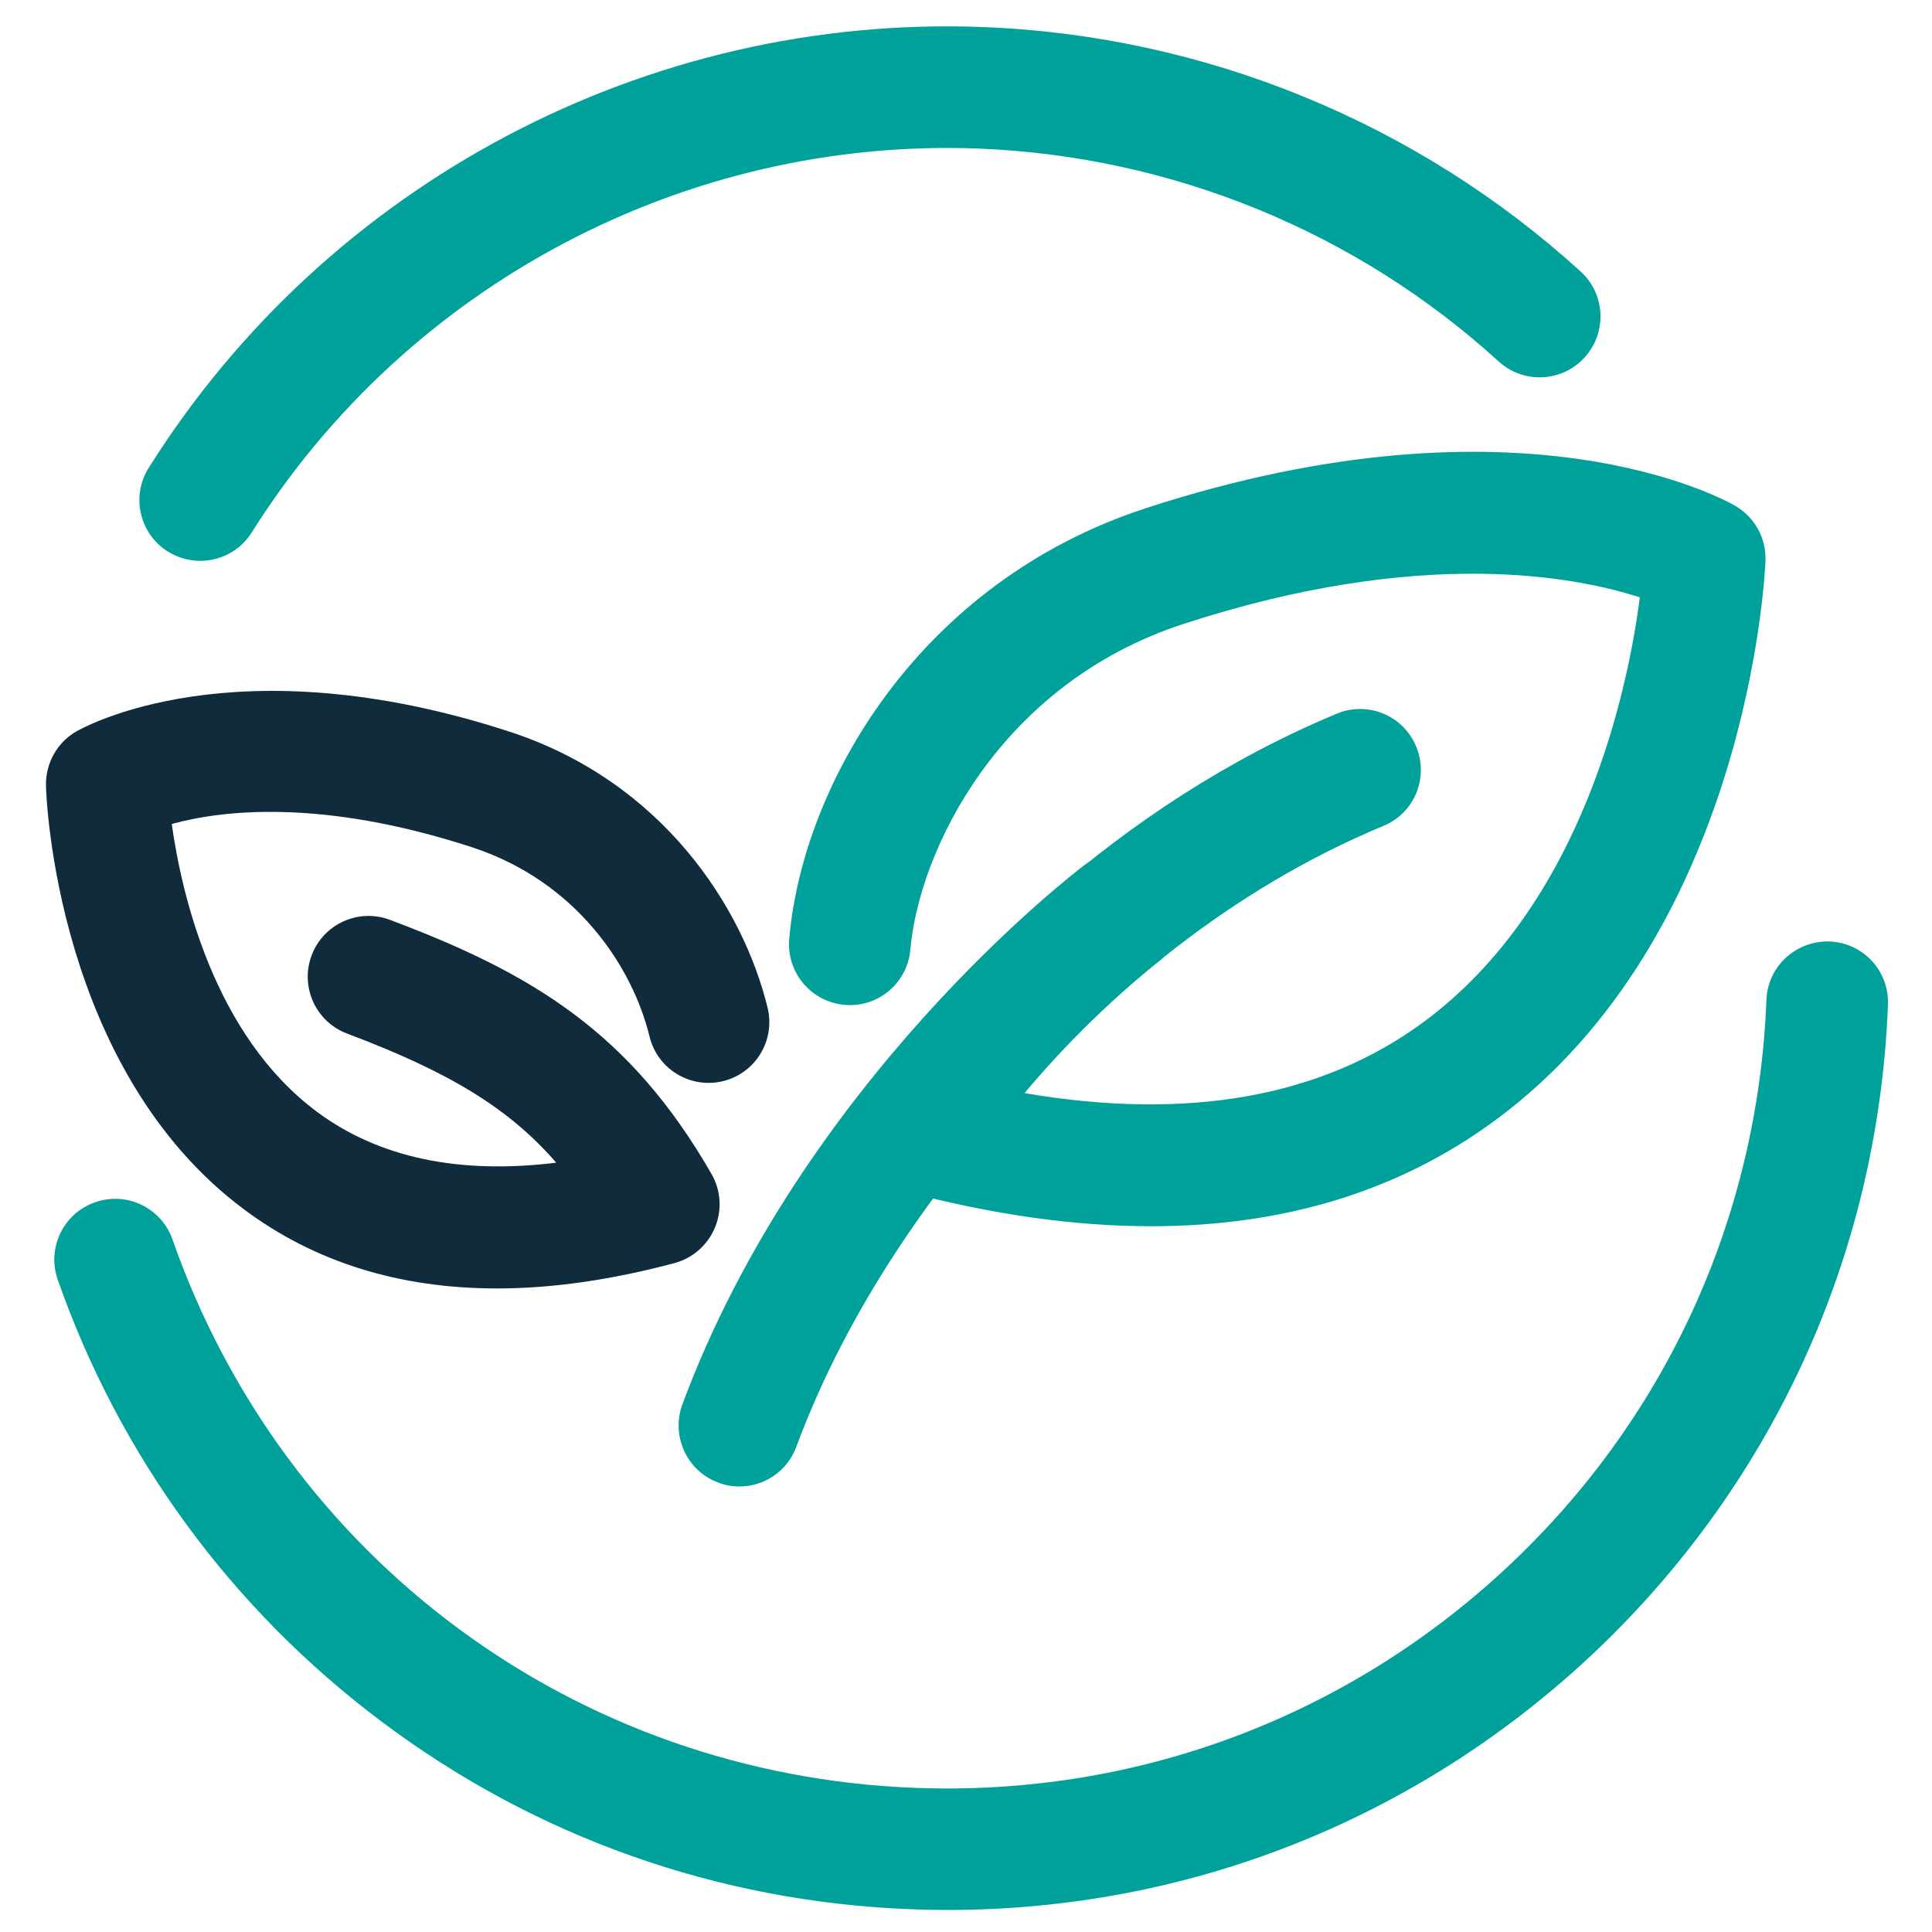
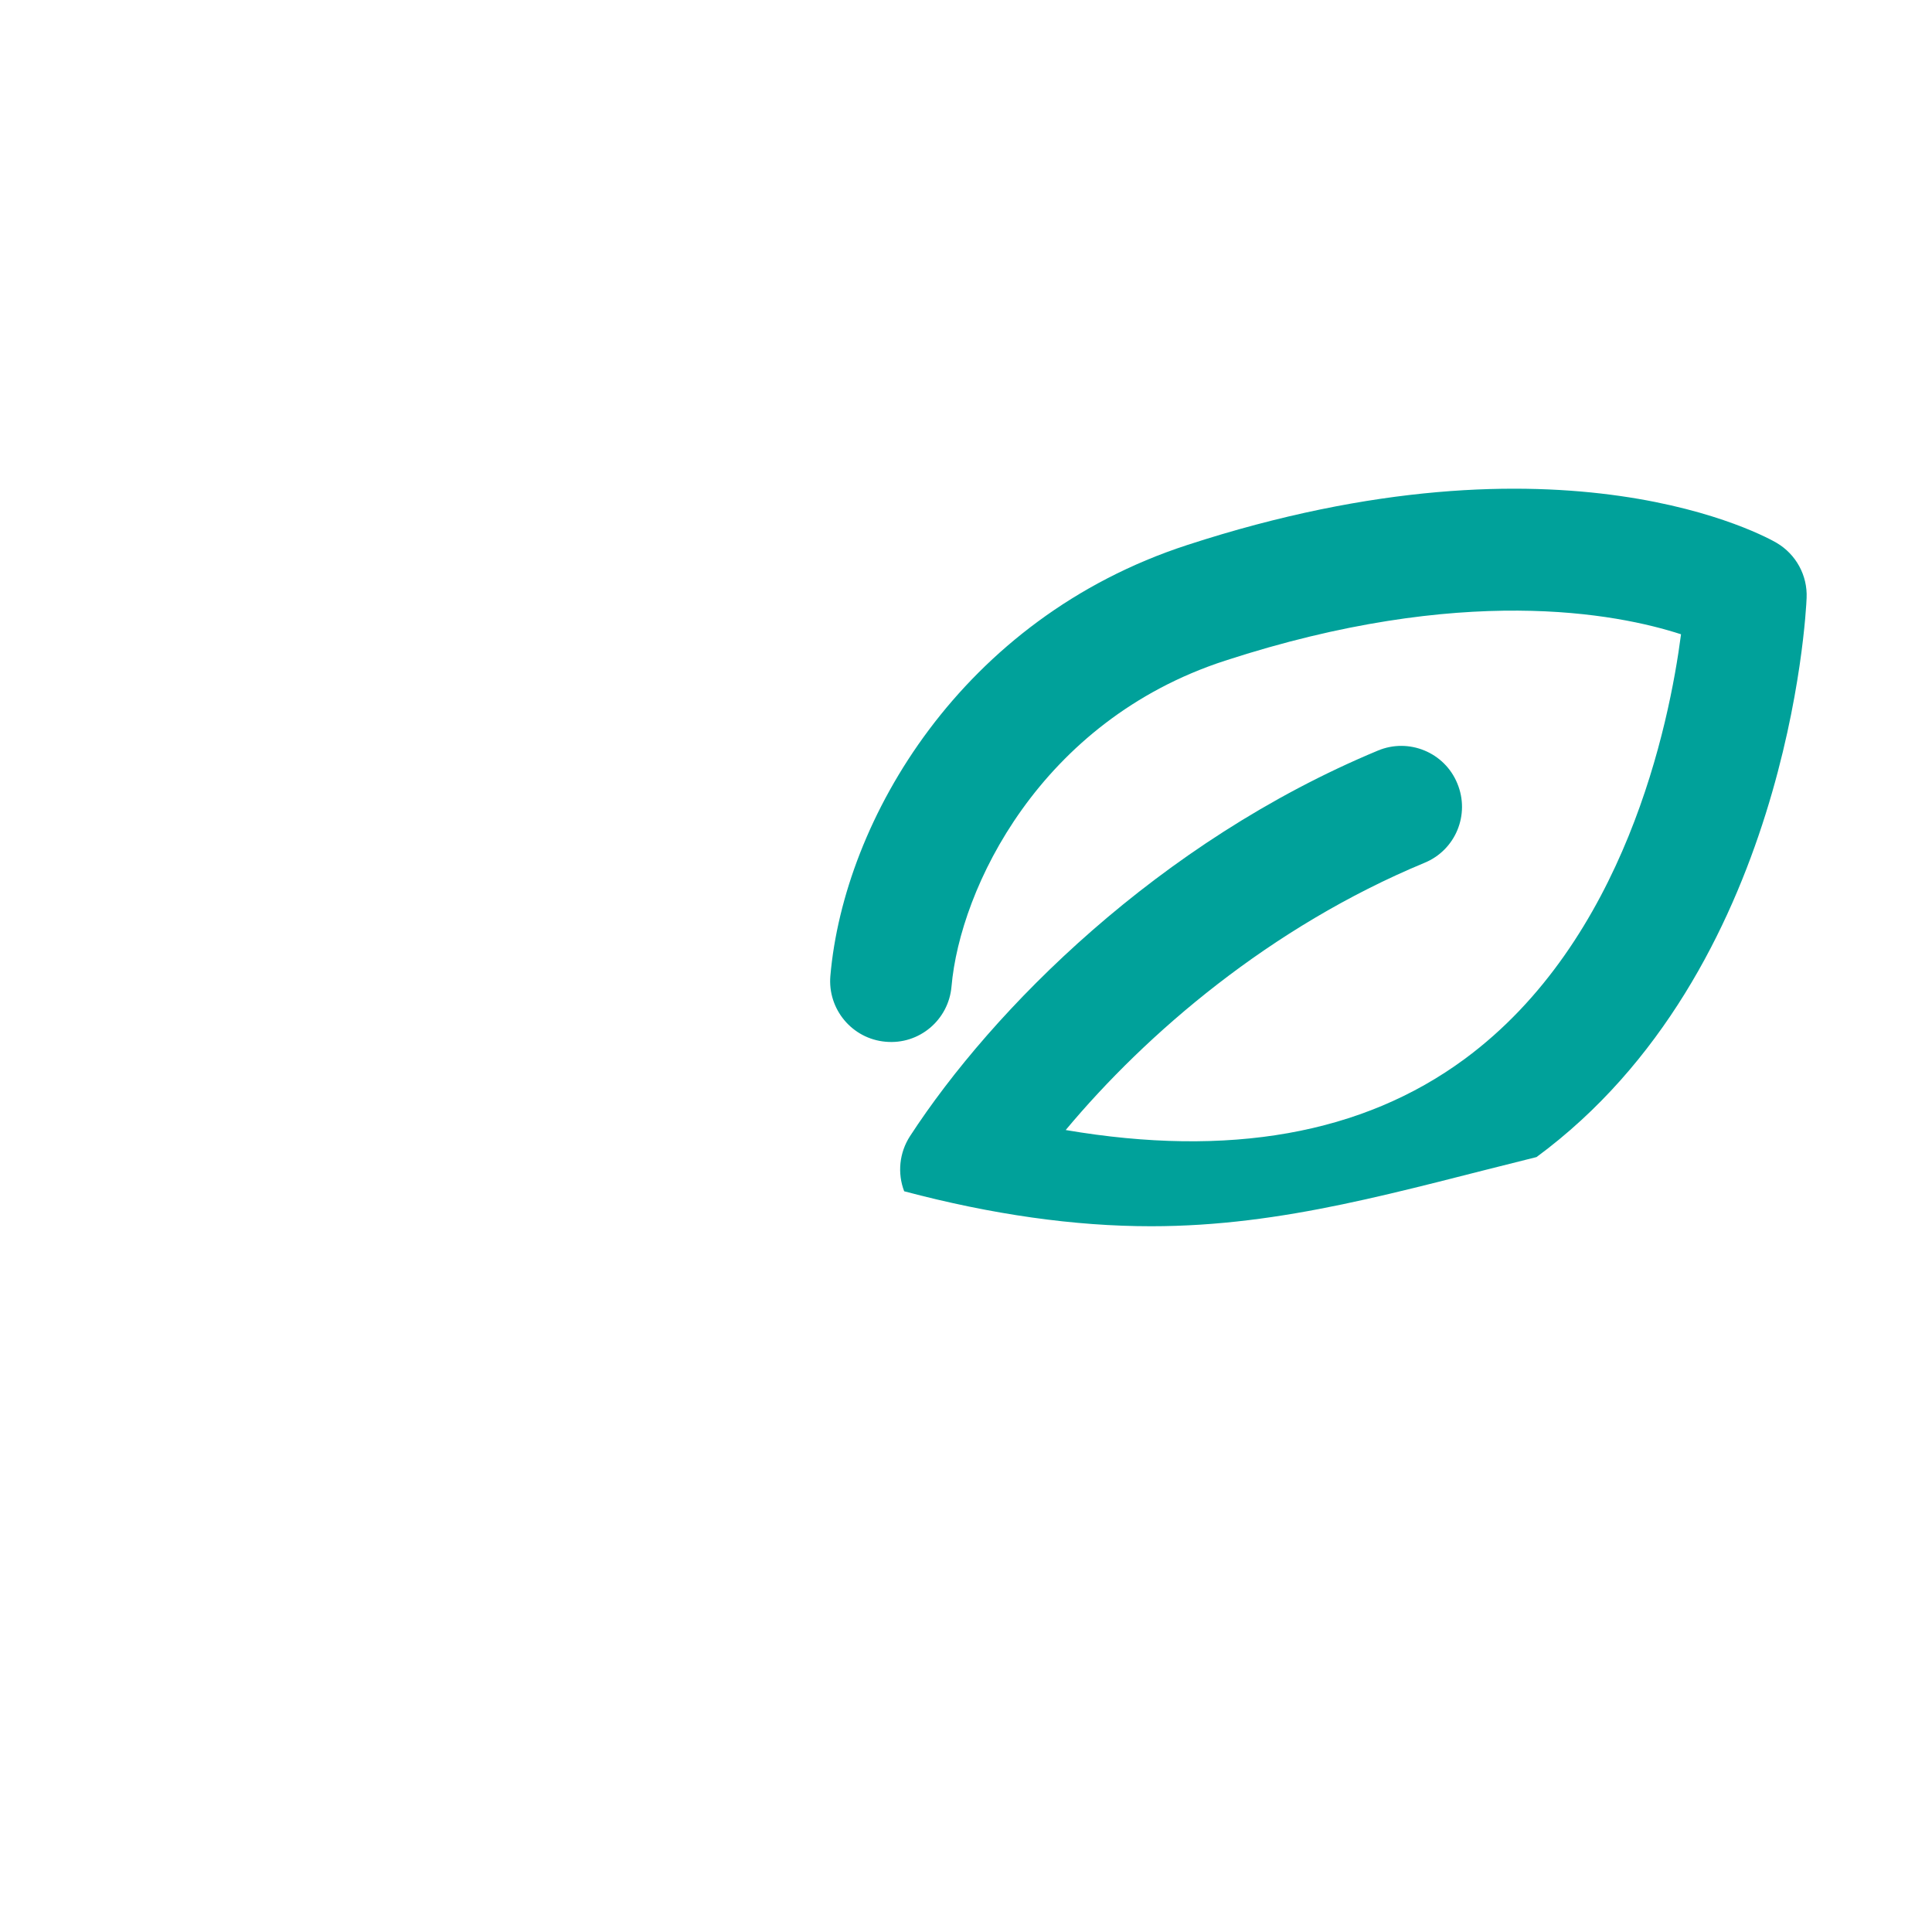
<svg xmlns="http://www.w3.org/2000/svg" version="1.1" id="Calque_1" x="0px" y="0px" width="1000px" height="1000px" viewBox="0 0 1000 1000" style="enable-background:new 0 0 1000 1000;" xml:space="preserve">
  <style type="text/css">
	.st0{fill:none;stroke:#00A19A;stroke-width:14;stroke-linecap:round;stroke-linejoin:round;stroke-miterlimit:10;}
	.st1{fill:#00A19A;}
	.st2{fill:#102B3C;}
</style>
-   <path class="st0" d="M197.4,960.8" />
-   <path class="st1" d="M490.5,988.6c-6.4,0-12.8-0.1-19.2-0.4c-99.7-3.8-194.4-37.4-273.9-97.2C119.8,832.8,61.9,753.7,29.9,662.4  c-5.8-16.4,2.9-34.4,19.3-40.1c16.4-5.8,34.4,2.9,40.1,19.3c58.1,165.7,209,277.1,384.4,283.8c113.3,4.3,221.5-35.7,304.8-112.7  c83.2-77,131.4-181.9,135.8-295.2c0.7-17.4,15.3-30.7,32.7-30.2c17.4,0.7,30.9,15.3,30.2,32.7c-5,130.1-60.4,250.5-155.9,339  C730.4,943,613.6,988.6,490.5,988.6z" />
-   <path class="st1" d="M103.6,290.3c-5.7,0-11.5-1.6-16.7-4.8c-14.7-9.2-19.2-28.7-9.9-43.4C169.6,94.7,335,7.3,508.8,14  c114.7,4.4,224.6,49.4,309.3,126.5c12.9,11.7,13.8,31.6,2.1,44.5c-11.7,12.9-31.6,13.8-44.5,2.1C702,119.9,606.3,80.8,506.4,76.9  C355.1,71.1,211,147.2,130.3,275.6C124.3,285.1,114.1,290.3,103.6,290.3z" />
-   <path class="st1" d="M595.8,634.7c-39.6,0-82.2-6-127.8-18.1c-9.8-2.6-17.7-9.7-21.3-19.1c-3.6-9.4-2.5-20,3-28.5  c42.6-65.5,128.6-152.3,242.2-199.6c16-6.7,34.5,0.9,41.1,17c6.7,16.1-0.9,34.5-17,41.1c-79.7,33.1-143.9,88.2-185.7,138.3  c84.5,14.4,153.7,2.1,206.4-36.7c83.1-61.2,106-173.2,112.1-219.9c-33.3-10.8-113.1-26.4-236.1,13.7  c-95.8,31.2-137.1,117.9-141.5,168.6c-1.5,17.3-16.7,30.2-34.1,28.6c-17.3-1.5-30.1-16.8-28.6-34.1c7-80.7,67.7-184.9,184.7-223  c195.1-63.6,300.7-3.7,305.1-1.1c10,5.9,16,16.8,15.5,28.5c-0.3,7.8-9.5,193.4-139.8,289.4C724.4,616.4,664.8,634.7,595.8,634.7z" />
-   <path class="st2" d="M257.3,666.9c-50.7,0-94.6-13.7-131.1-41c-97-72.4-102.3-213.1-102.4-219.1c-0.3-11.5,5.6-22.3,15.5-28.1  c3.3-1.9,81.8-46.5,224.4,0c79.1,25.8,120.9,90.8,133.6,142.9c4.1,16.9-6.2,33.9-23.1,38c-16.9,4.1-33.9-6.2-38-23.1  c-8.7-35.7-37.5-80.2-92-98c-78.3-25.5-130-19-155.3-12c5.1,36.3,21.8,109.3,75.2,149c31.9,23.7,73.4,32.5,123.8,26.3  c-24.7-28.5-56.1-47.2-108.2-66.8c-16.3-6.1-24.5-24.3-18.4-40.5c6.1-16.3,24.3-24.5,40.5-18.4c73.5,27.6,124.3,58.1,166.5,131.6  c4.9,8.5,5.5,18.8,1.7,27.8s-11.5,15.8-21,18.3C316.4,662.5,285.8,666.9,257.3,666.9z" />
-   <path class="st1" d="M382.7,769.4c-3.6,0-7.3-0.6-10.9-2c-16.3-6-24.6-24.2-18.6-40.5c62-167,201.9-274.4,207.8-278.9  c13.9-10.5,33.6-7.8,44.1,6.1c10.5,13.8,7.8,33.6-6.1,44.1l0,0c-1.3,1-131.4,101.2-186.8,250.6C407.5,761.6,395.5,769.4,382.7,769.4  z" />
+   <path class="st1" d="M595.8,634.7c-39.6,0-82.2-6-127.8-18.1c-3.6-9.4-2.5-20,3-28.5  c42.6-65.5,128.6-152.3,242.2-199.6c16-6.7,34.5,0.9,41.1,17c6.7,16.1-0.9,34.5-17,41.1c-79.7,33.1-143.9,88.2-185.7,138.3  c84.5,14.4,153.7,2.1,206.4-36.7c83.1-61.2,106-173.2,112.1-219.9c-33.3-10.8-113.1-26.4-236.1,13.7  c-95.8,31.2-137.1,117.9-141.5,168.6c-1.5,17.3-16.7,30.2-34.1,28.6c-17.3-1.5-30.1-16.8-28.6-34.1c7-80.7,67.7-184.9,184.7-223  c195.1-63.6,300.7-3.7,305.1-1.1c10,5.9,16,16.8,15.5,28.5c-0.3,7.8-9.5,193.4-139.8,289.4C724.4,616.4,664.8,634.7,595.8,634.7z" />
  <path class="st0" d="M382.7,929.7" />
</svg>